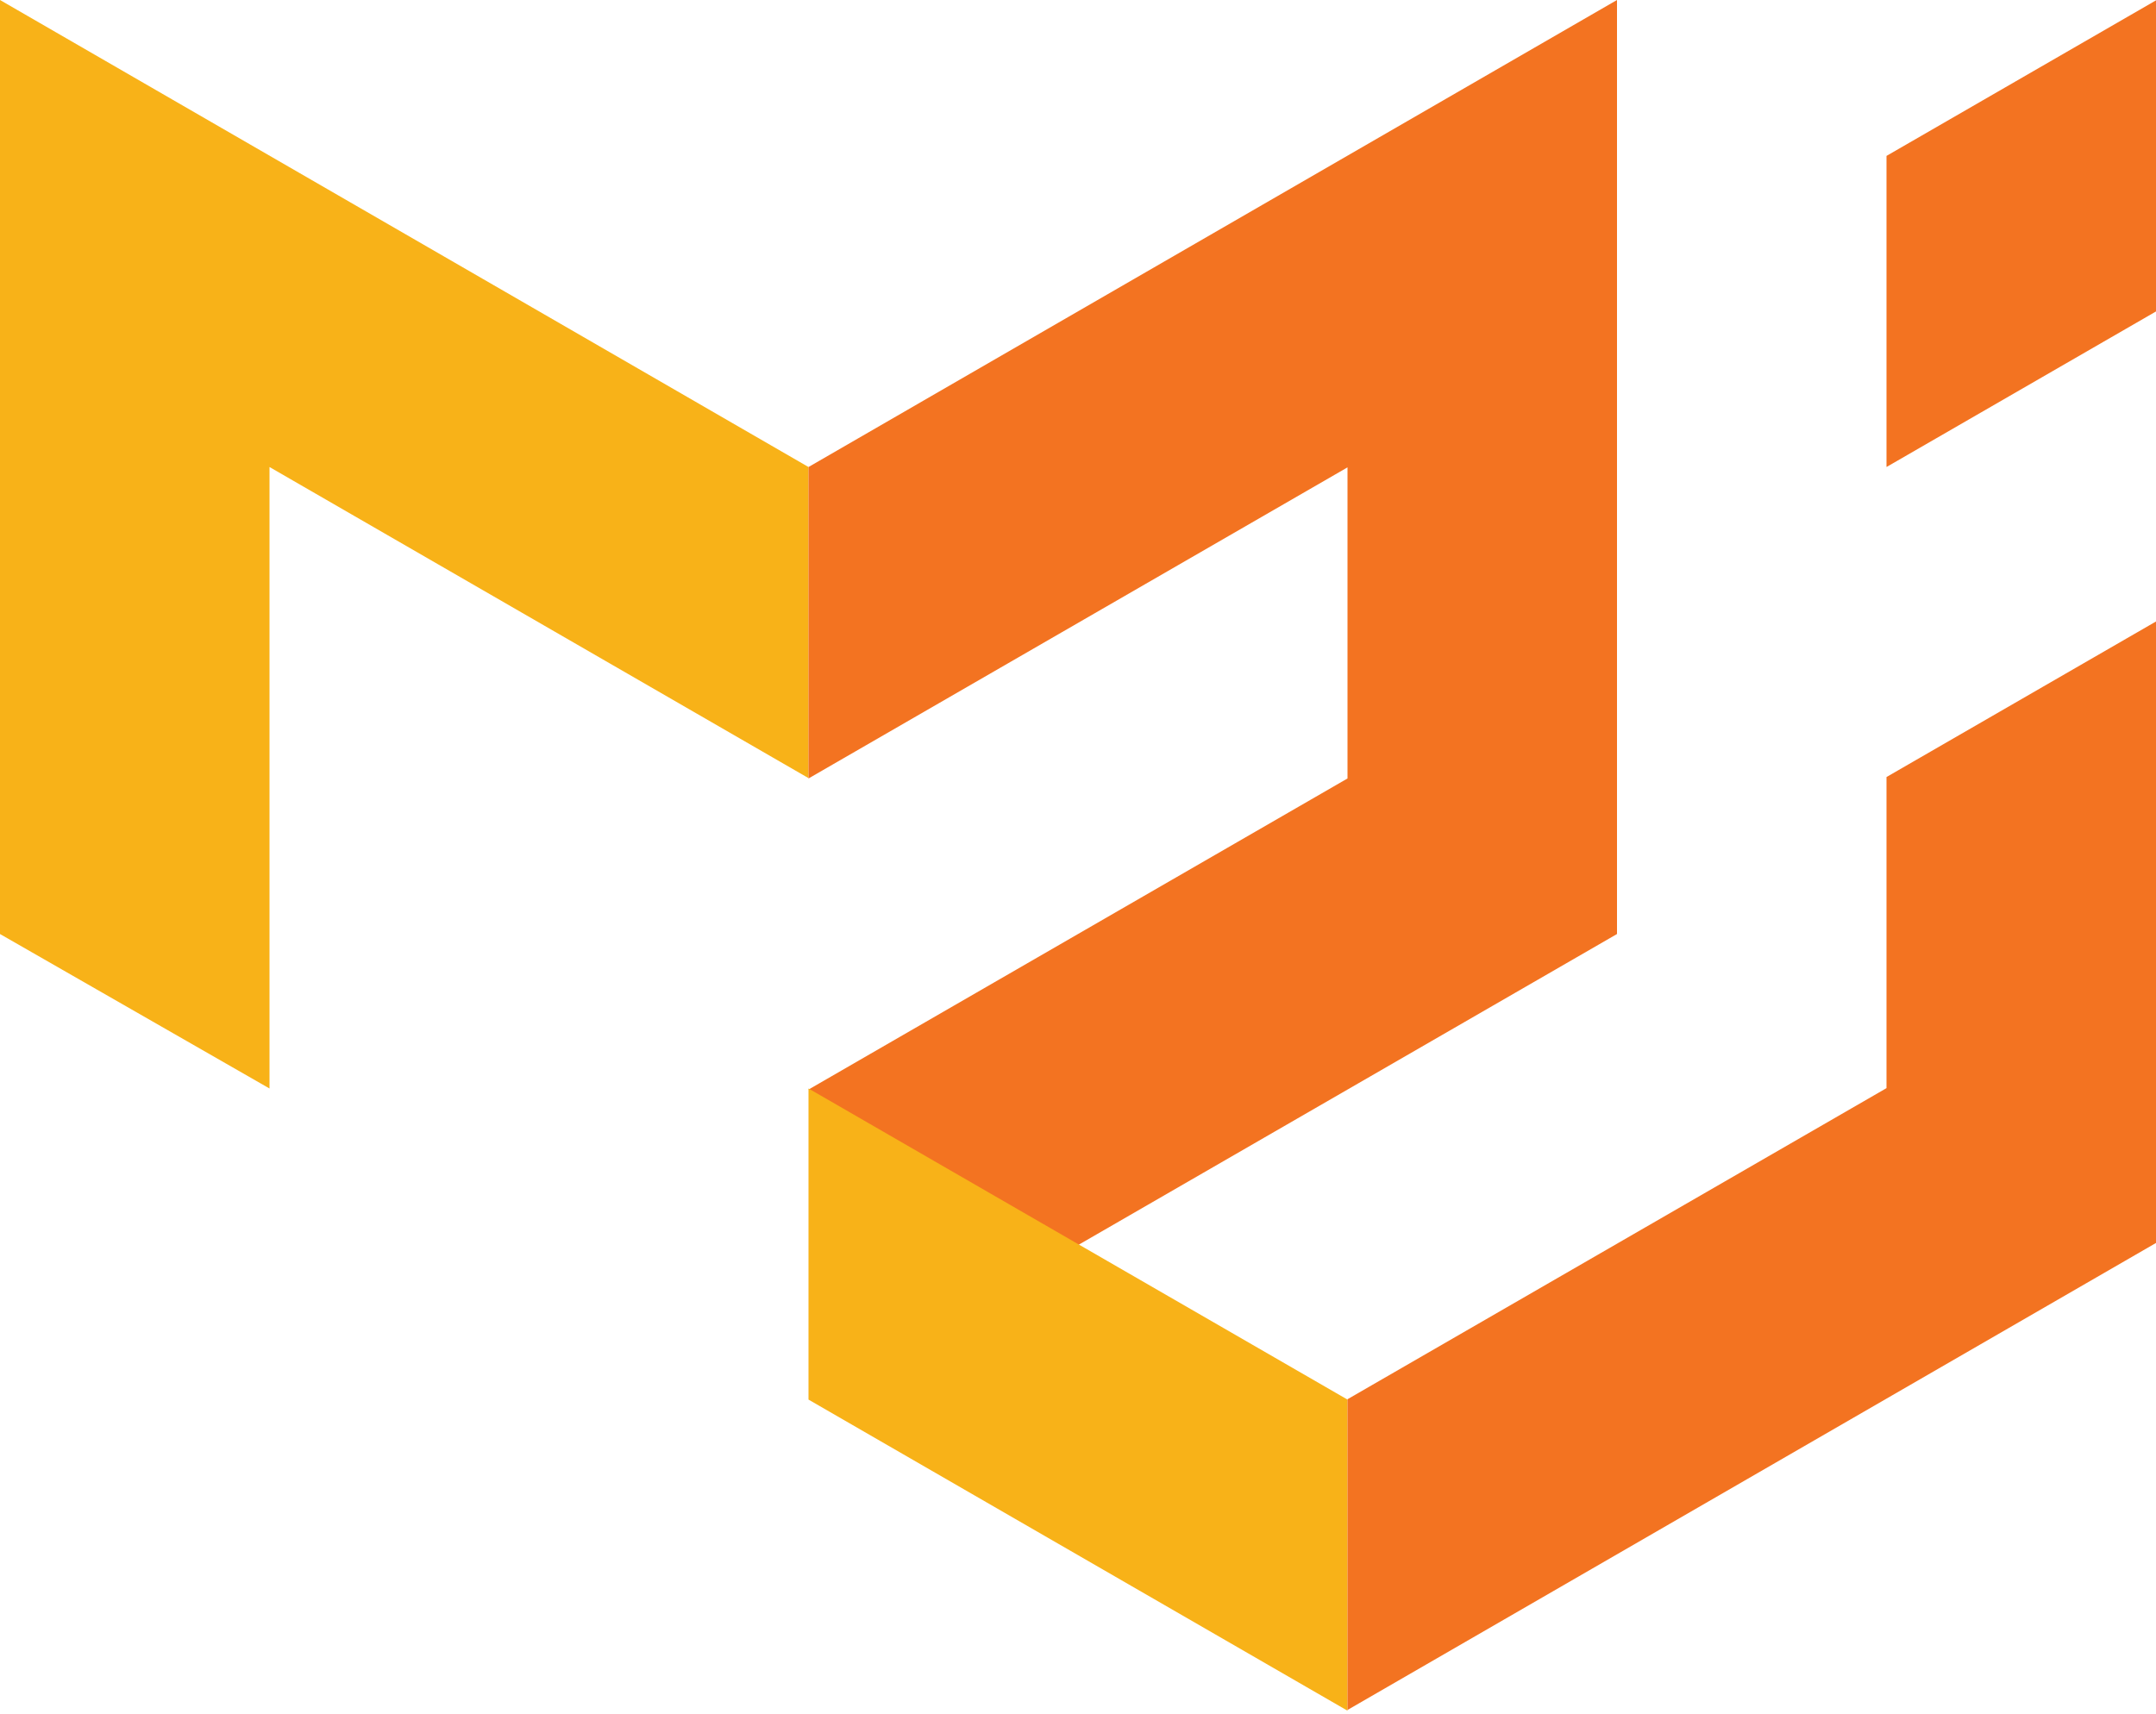
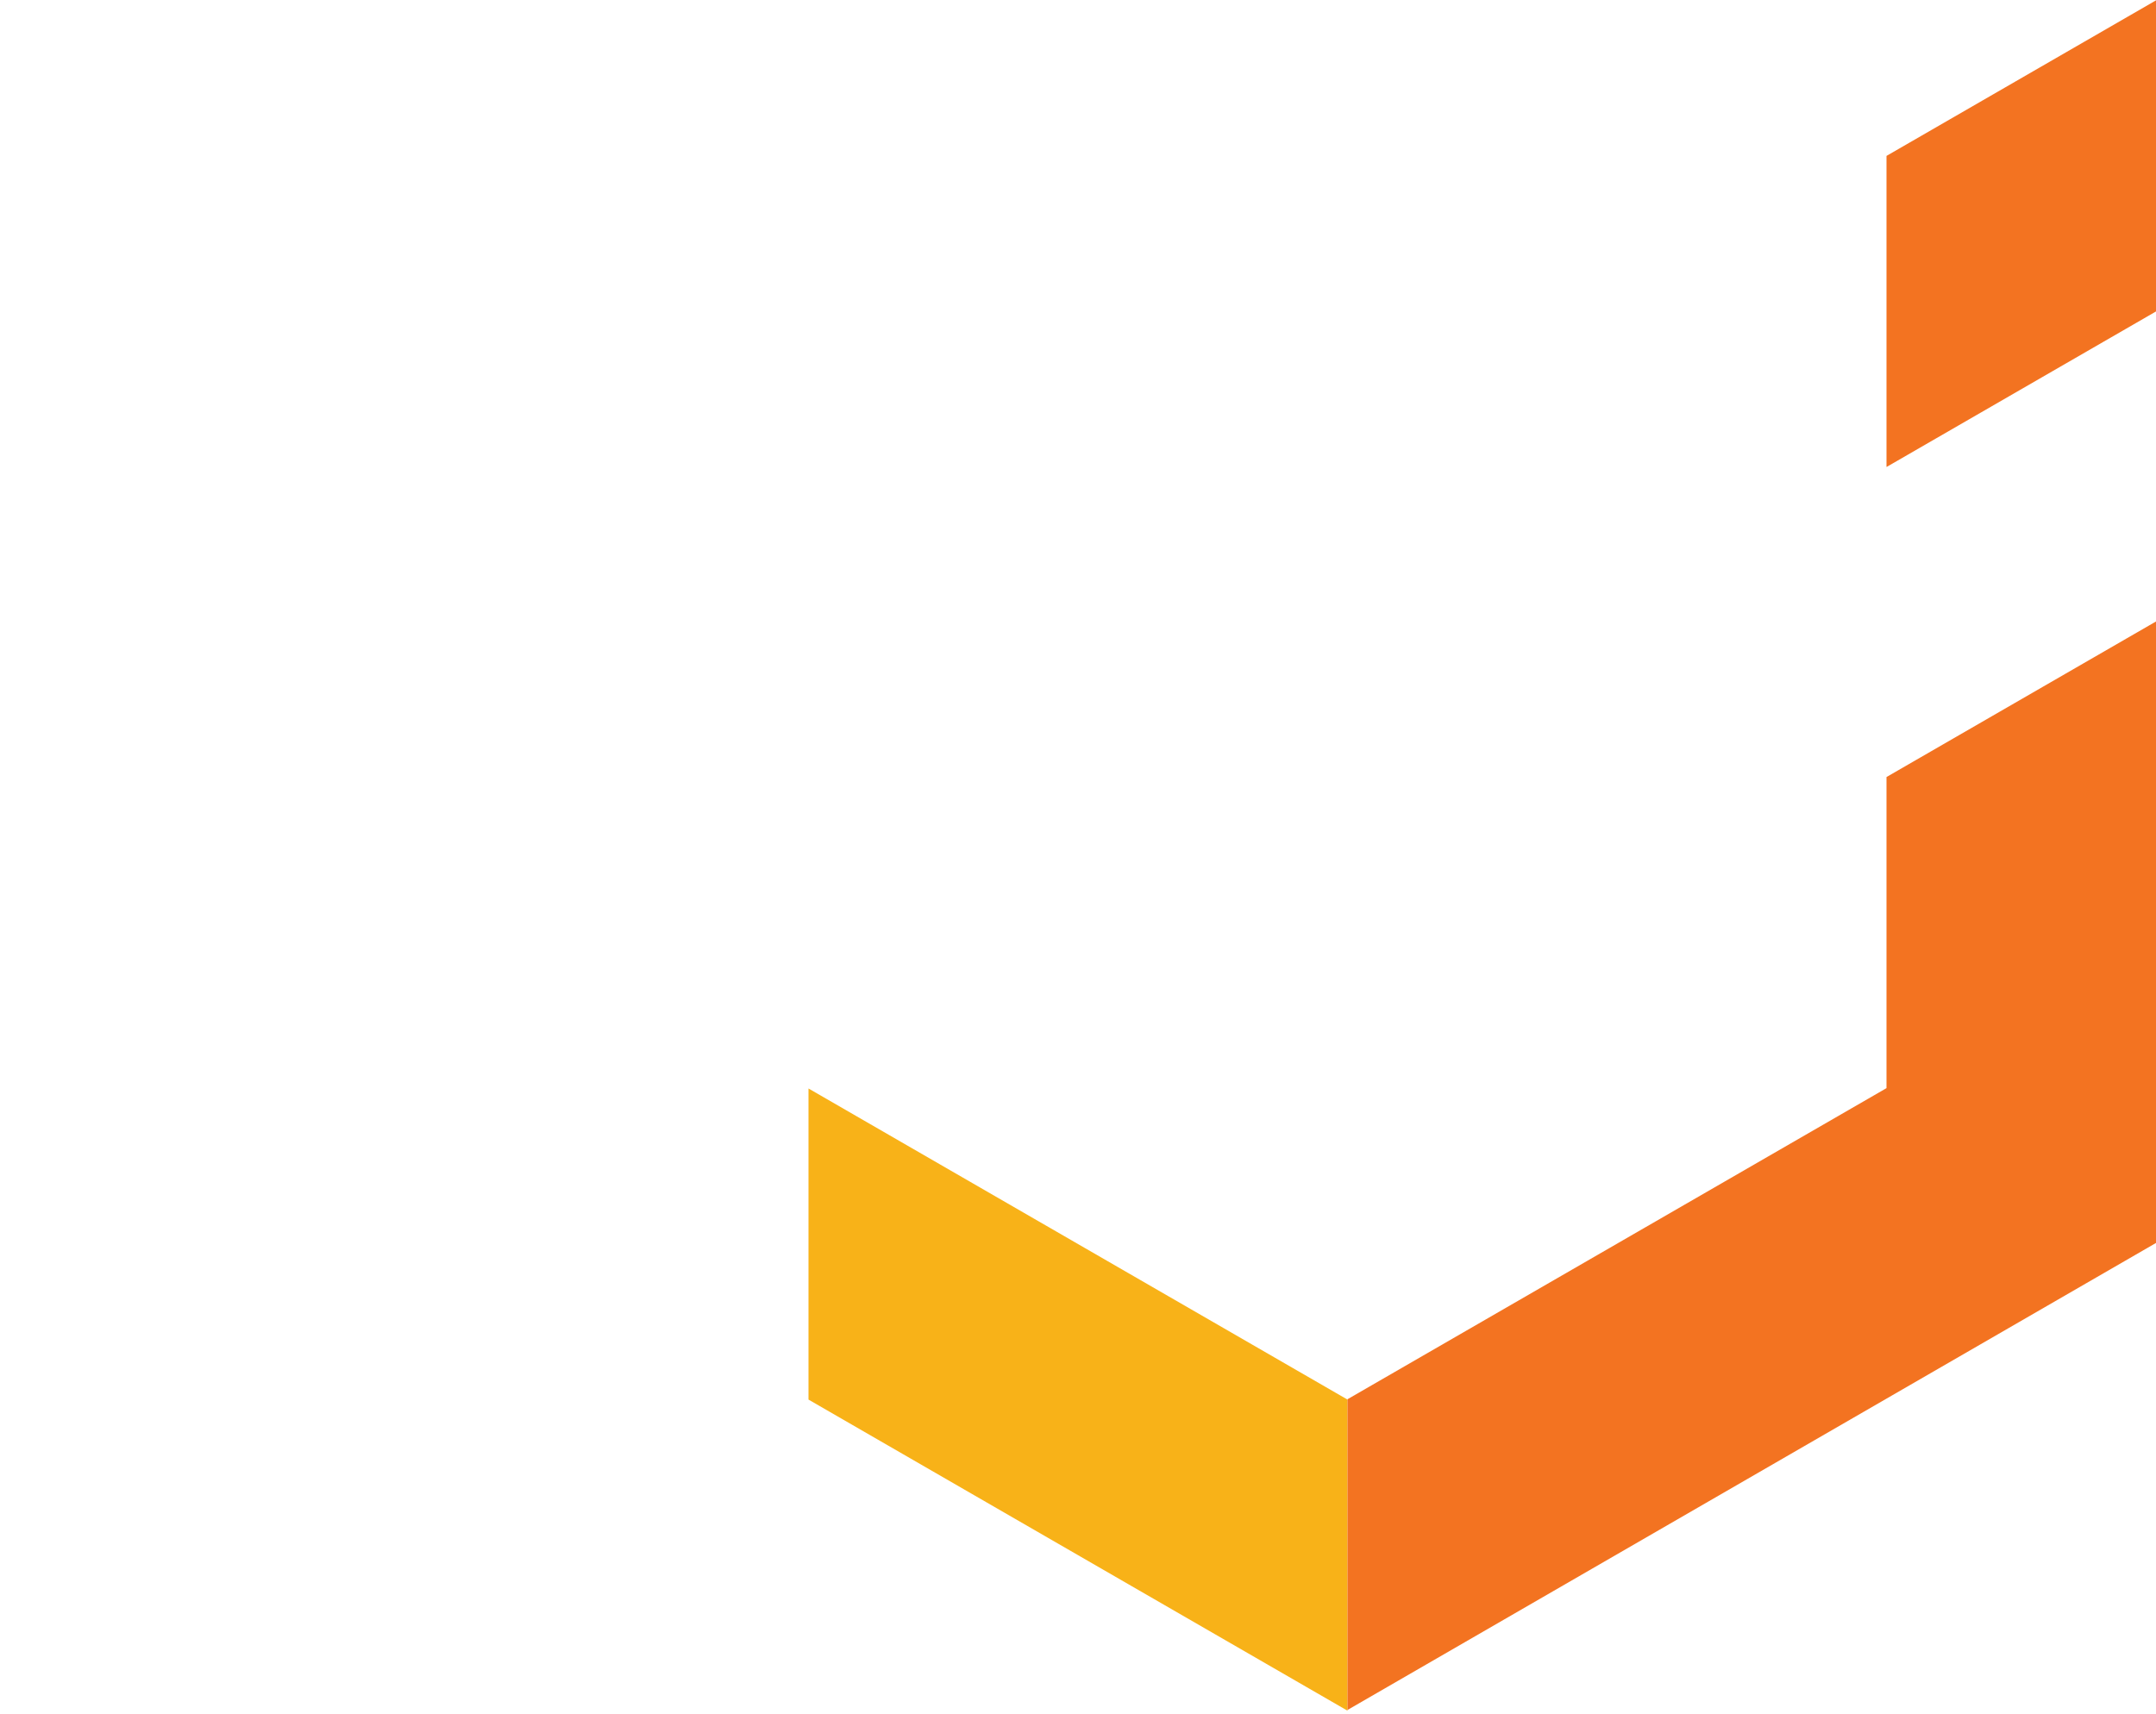
<svg xmlns="http://www.w3.org/2000/svg" version="1.1" viewBox="0 0 600 477">
  <g>
-     <path d="m0 260v-260l225 130v86.6l-150-86.6v173z" fill="#f8b218" />
-     <path d="m225 130 225-130v260l-150 86.6-75-43.3 150-86.6v-86.6l-150 86.6z" fill="#f37321" />
+     <path d="m0 260v-260v86.6l-150-86.6v173z" fill="#f8b218" />
    <path d="m225 303v86.6l150 86.6v-86.6z" fill="#f8b218" />
    <path d="m375 476 225-130v-173l-75 43.3v86.6l-150 86.6zm150-346v-86.6l75-43.3v86.6z" fill="#f37321" />
  </g>
</svg>